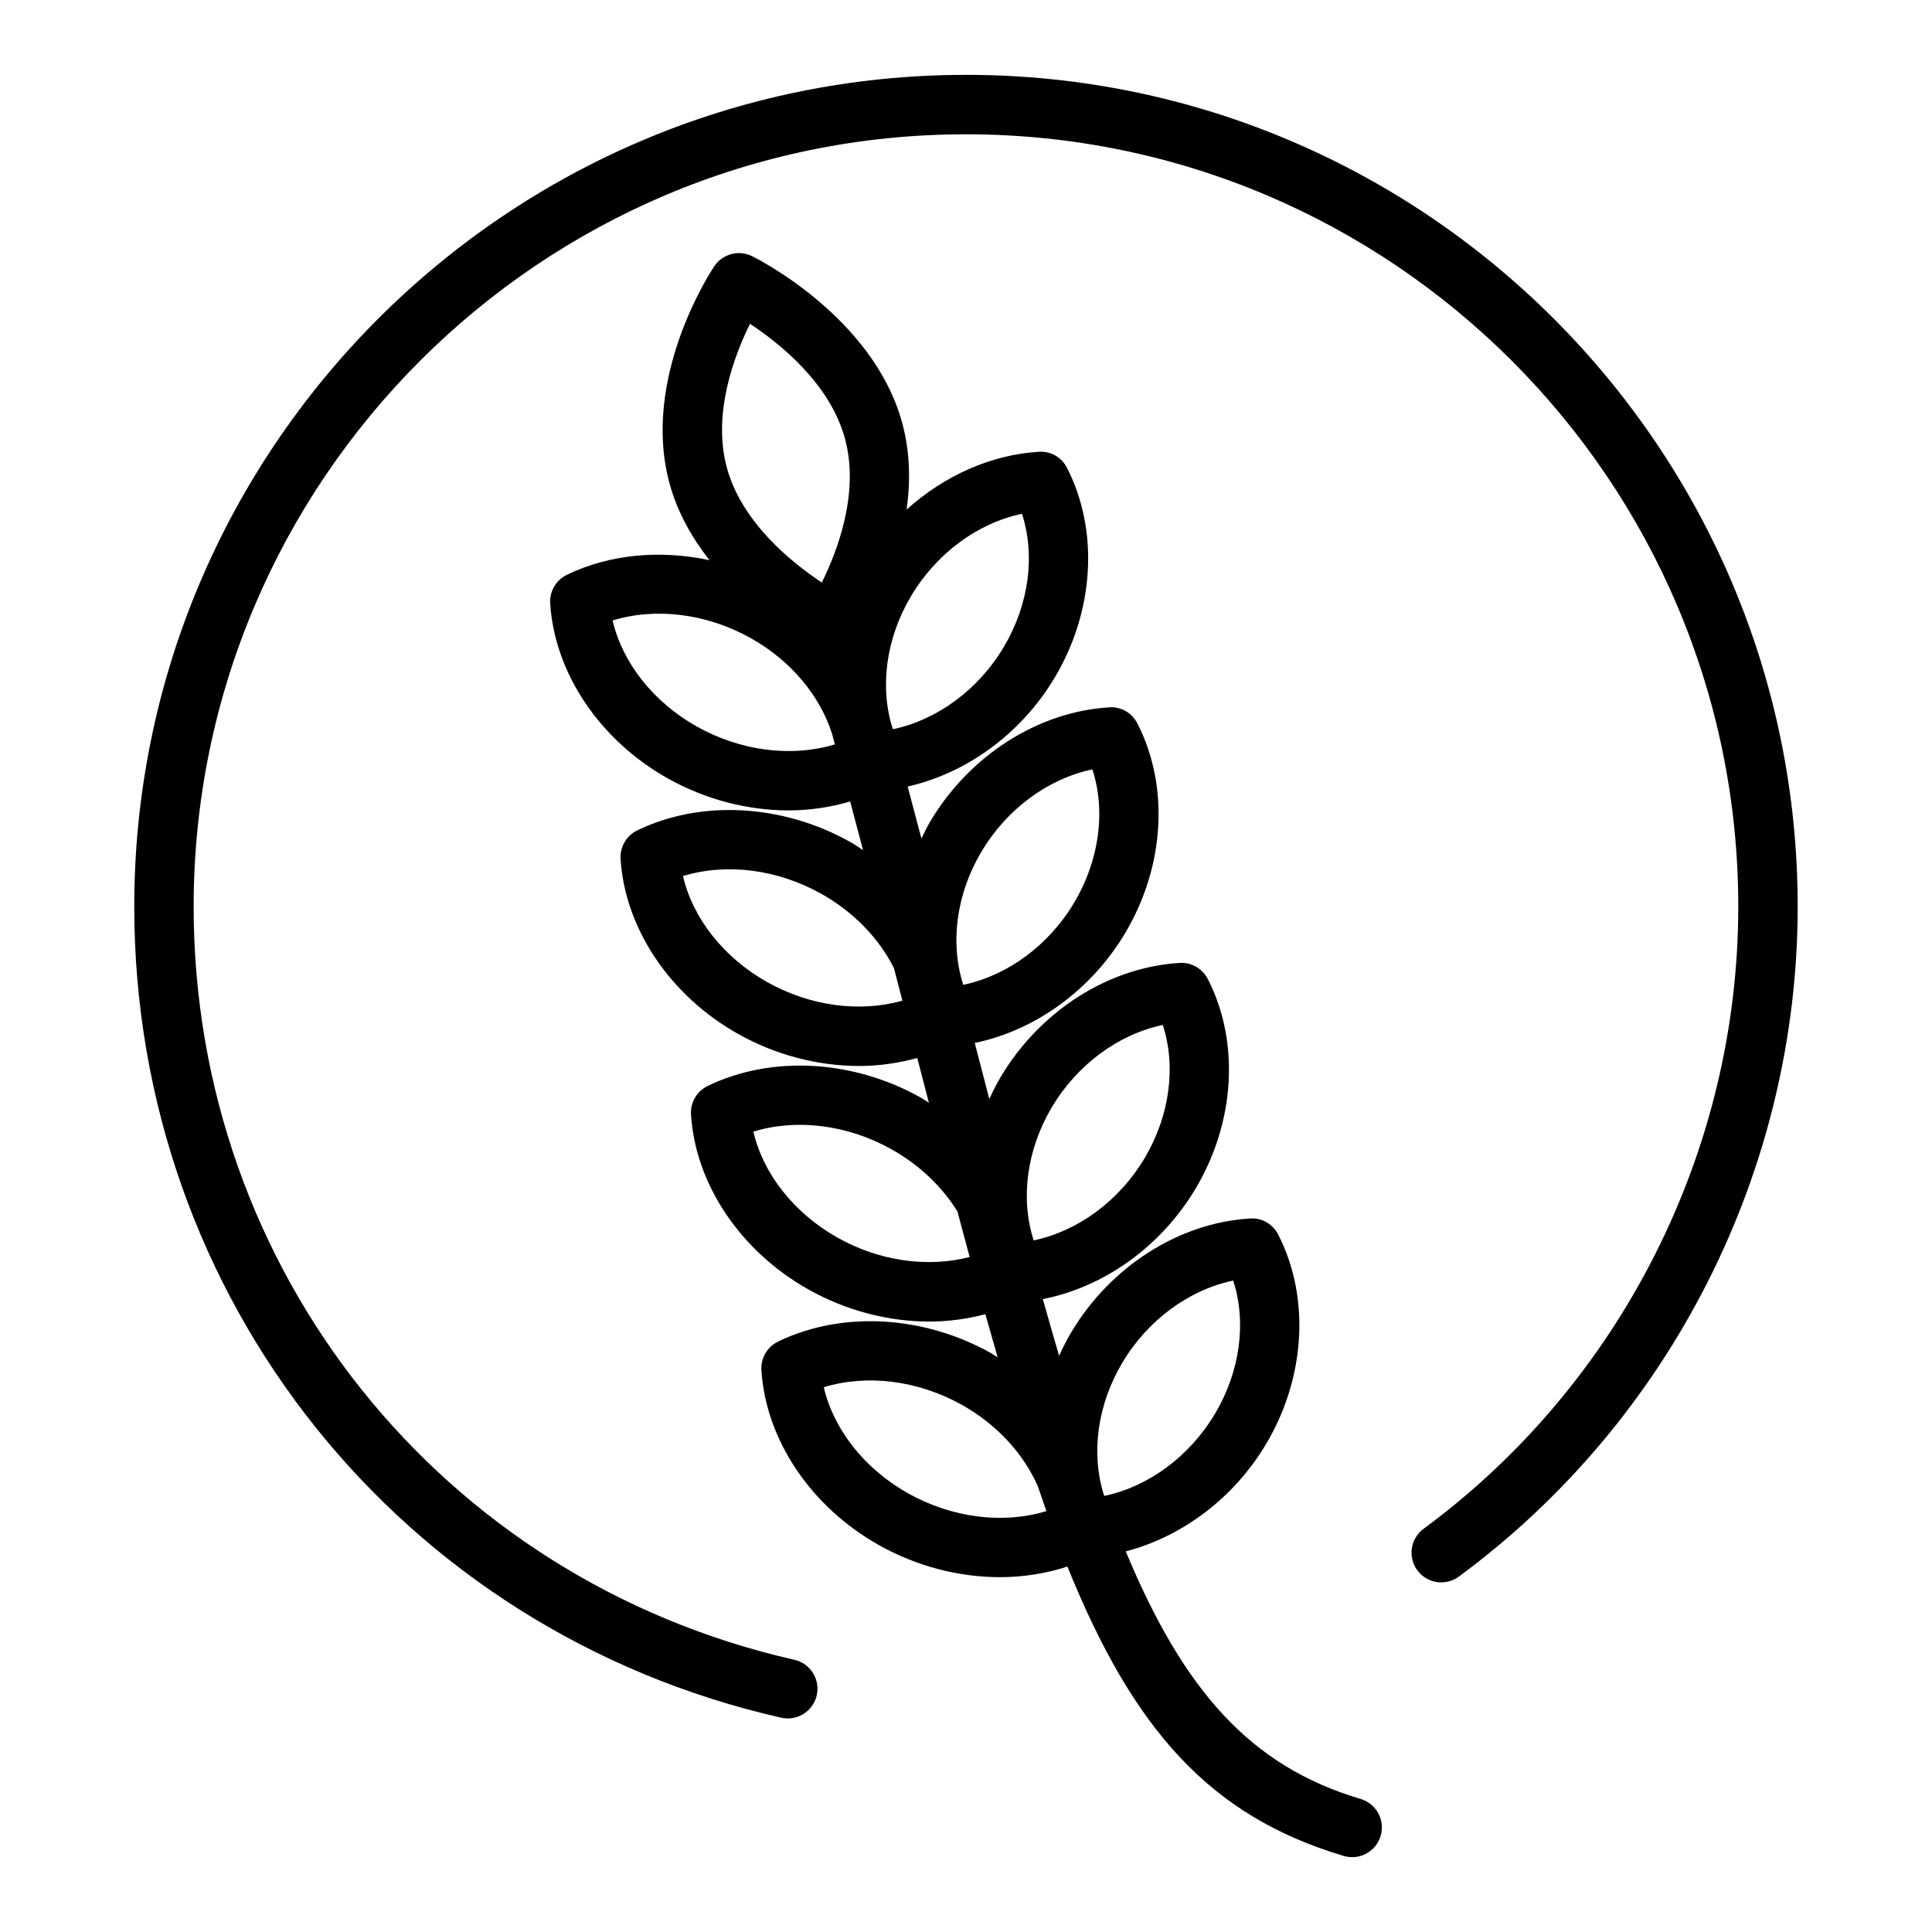
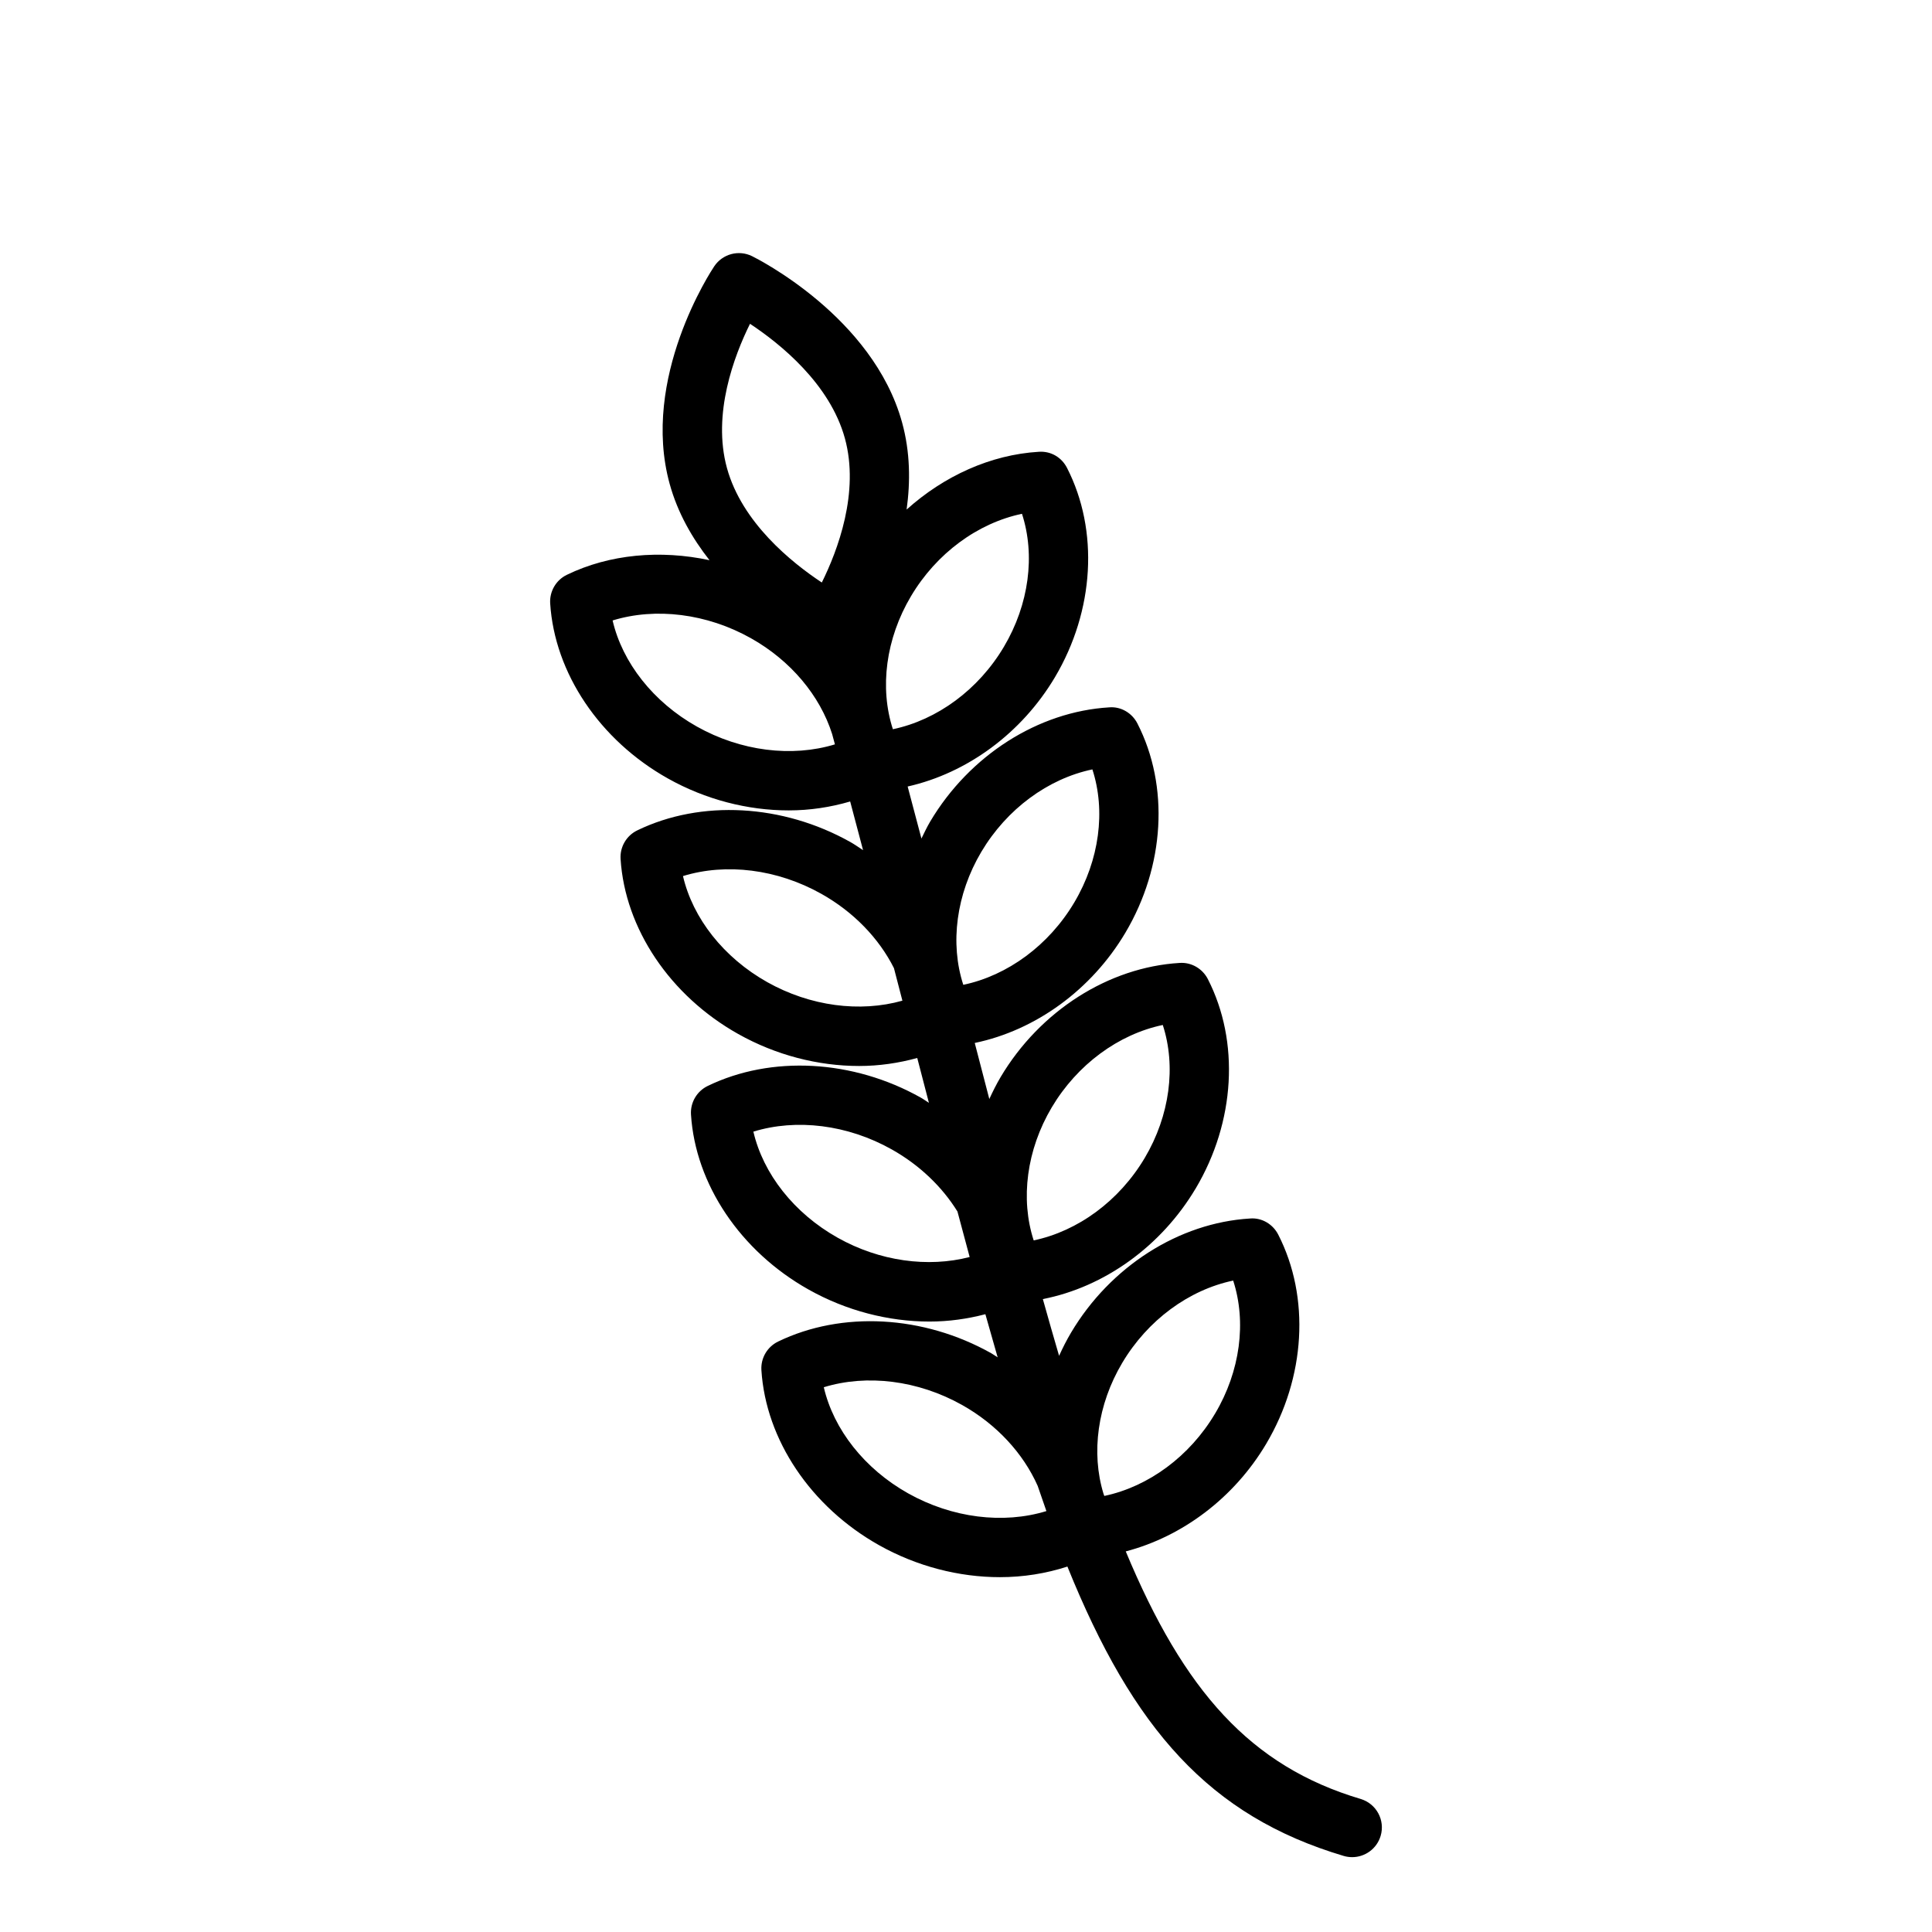
<svg xmlns="http://www.w3.org/2000/svg" fill="#000000" width="800px" height="800px" version="1.1" viewBox="144 144 512 512">
  <g>
-     <path d="m504.58 620.74c-29.148-8.672-46.812-28.551-62.242-65.602 15.004-3.93 28.707-14.176 37.211-28.5 10.453-17.609 11.676-38.855 3.199-55.449-1.422-2.785-4.367-4.539-7.481-4.273-18.852 1.129-37.023 12.723-47.434 30.254-1.188 2-2.219 4.055-3.164 6.137-1.418-4.832-2.852-9.855-4.305-15.039 16.289-3.184 31.395-13.984 40.523-29.355l0.008-0.004c10.453-17.621 11.676-38.867 3.191-55.453-1.43-2.777-4.383-4.496-7.481-4.269-18.844 1.129-37.016 12.719-47.434 30.25-1.125 1.895-2.086 3.848-2.996 5.812-1.258-4.836-2.547-9.789-3.859-14.855 16.066-3.332 30.91-14.031 39.922-29.215 10.453-17.625 11.676-38.875 3.184-55.453-1.414-2.781-4.383-4.539-7.473-4.269-18.844 1.129-37.016 12.719-47.434 30.25-0.871 1.473-1.586 2.996-2.328 4.516-1.191-4.523-2.41-9.121-3.652-13.789 15.719-3.539 30.195-14.082 39.043-28.984 10.453-17.621 11.676-38.867 3.191-55.453-1.422-2.777-4.242-4.496-7.488-4.269-12.734 0.766-25.098 6.391-35.023 15.312 1.016-7.32 0.973-15.199-1.199-23.078-7.711-28.023-38.453-43.434-39.762-44.078-3.535-1.742-7.809-0.59-10.008 2.672-0.801 1.195-19.559 29.586-11.824 57.684 2.129 7.723 6.027 14.453 10.555 20.215-13.047-2.789-26.488-1.605-37.789 3.871-2.883 1.391-4.629 4.391-4.43 7.582 1.176 18.469 13.113 36.234 31.156 46.371 10.023 5.633 21.203 8.484 32.059 8.484 5.594 0 11.066-0.836 16.285-2.363 1.16 4.359 2.301 8.668 3.418 12.902-1.117-0.719-2.188-1.492-3.359-2.152-17.941-10.074-39.59-11.277-56.473-3.094-2.883 1.391-4.629 4.391-4.43 7.578 1.168 18.465 13.105 36.234 31.156 46.375 10.023 5.633 21.203 8.488 32.059 8.488 5.277 0 10.449-0.762 15.406-2.121 1.047 4.027 2.074 7.992 3.09 11.883-0.727-0.445-1.398-0.957-2.148-1.375-17.949-10.09-39.598-11.273-56.473-3.094-2.883 1.395-4.629 4.391-4.43 7.578 1.168 18.469 13.105 36.234 31.156 46.371 10.023 5.633 21.203 8.488 32.059 8.488 5.062 0 10.027-0.699 14.801-1.949 1.094 3.906 2.176 7.711 3.254 11.434-0.586-0.352-1.117-0.762-1.715-1.098-17.949-10.078-39.582-11.258-56.465-3.09-2.883 1.395-4.629 4.391-4.43 7.578 1.168 18.465 13.105 36.234 31.156 46.375 10.023 5.633 21.203 8.488 32.059 8.488 6.156 0 12.195-0.961 17.879-2.812 17.418 43.102 37.688 66.113 73.219 76.688 0.746 0.219 1.508 0.324 2.246 0.324 3.398 0 6.527-2.215 7.543-5.633 1.242-4.164-1.133-8.547-5.301-9.789zm-175.91-284.2c-11.547-6.488-19.727-16.926-22.324-28.113 11.379-3.5 24.969-1.859 36.66 4.707 10.602 5.957 18.309 15.258 21.52 25.398 0.242 0.902 0.496 1.832 0.738 2.731-11.391 3.477-24.938 1.824-36.594-4.723zm33.121-38.168c-8.012-5.297-21.156-15.883-25.137-30.324-3.945-14.332 1.914-29.77 6.106-38.238 8.012 5.297 21.164 15.879 25.137 30.324 3.949 14.34-1.91 29.77-6.106 38.238zm23.629 3.633c6.742-11.367 17.68-19.383 29.414-21.844 3.566 10.957 1.883 24.004-4.789 35.246-6.742 11.371-17.688 19.383-29.422 21.844-3.566-10.965-1.883-24.008 4.797-35.246zm-38.09 102.27c-11.555-6.492-19.734-16.93-22.332-28.109 11.43-3.512 24.984-1.852 36.668 4.707 8.582 4.82 15.289 11.824 19.242 19.695 0.754 2.898 1.504 5.789 2.238 8.621-11.238 3.172-24.414 1.492-35.816-4.914zm56.734-34.531c6.758-11.371 17.695-19.387 29.43-21.844 3.566 10.957 1.883 24-4.789 35.246-6.742 11.367-17.688 19.383-29.422 21.84-3.57-10.957-1.887-24.004 4.781-35.242zm-38.078 102.26c-11.555-6.488-19.734-16.926-22.332-28.109 11.395-3.508 24.969-1.867 36.66 4.707 7.387 4.148 13.371 9.922 17.422 16.461 1.09 4.106 2.168 8.129 3.234 12.059-11.055 2.863-23.859 1.137-34.984-5.117zm56.734-34.531c6.758-11.371 17.695-19.387 29.43-21.844 3.566 10.957 1.883 24.004-4.789 35.246-6.75 11.367-17.688 19.383-29.422 21.84-3.566-10.957-1.883-24 4.781-35.242zm-38.074 102.27c-11.555-6.492-19.734-16.93-22.332-28.113 11.41-3.504 24.969-1.859 36.66 4.707 9.199 5.168 16.203 12.852 20.012 21.41 0.77 2.266 1.543 4.516 2.316 6.691 0 0.004 0.004 0.008 0.004 0.012-11.422 3.504-24.977 1.852-36.66-4.707zm51.789 0.09c-3.312-10.832-1.598-23.59 4.949-34.625 6.742-11.371 17.688-19.383 29.422-21.844 3.566 10.965 1.883 24.008-4.789 35.242l-0.008 0.004c-6.731 11.352-17.648 19.359-29.355 21.828-0.074-0.199-0.145-0.406-0.219-0.605z" />
-     <path d="m400 163.84c-121.54 0-220.42 98.875-220.42 220.42 0 103.66 70.504 192.05 171.44 214.95 0.594 0.133 1.176 0.195 1.754 0.195 3.598 0 6.844-2.477 7.672-6.129 0.961-4.238-1.699-8.457-5.934-9.418-93.73-21.27-159.19-103.35-159.19-199.6 0-112.86 91.812-204.67 204.67-204.67s204.67 91.816 204.67 204.67c0 64.77-31.172 126.41-83.387 164.88-3.504 2.578-4.25 7.508-1.668 11.008 2.566 3.5 7.519 4.238 11 1.668 56.23-41.434 89.801-107.81 89.801-177.56 0-121.54-98.875-220.42-220.41-220.42z" />
+     <path d="m504.58 620.74c-29.148-8.672-46.812-28.551-62.242-65.602 15.004-3.93 28.707-14.176 37.211-28.5 10.453-17.609 11.676-38.855 3.199-55.449-1.422-2.785-4.367-4.539-7.481-4.273-18.852 1.129-37.023 12.723-47.434 30.254-1.188 2-2.219 4.055-3.164 6.137-1.418-4.832-2.852-9.855-4.305-15.039 16.289-3.184 31.395-13.984 40.523-29.355l0.008-0.004c10.453-17.621 11.676-38.867 3.191-55.453-1.43-2.777-4.383-4.496-7.481-4.269-18.844 1.129-37.016 12.719-47.434 30.25-1.125 1.895-2.086 3.848-2.996 5.812-1.258-4.836-2.547-9.789-3.859-14.855 16.066-3.332 30.91-14.031 39.922-29.215 10.453-17.625 11.676-38.875 3.184-55.453-1.414-2.781-4.383-4.539-7.473-4.269-18.844 1.129-37.016 12.719-47.434 30.25-0.871 1.473-1.586 2.996-2.328 4.516-1.191-4.523-2.41-9.121-3.652-13.789 15.719-3.539 30.195-14.082 39.043-28.984 10.453-17.621 11.676-38.867 3.191-55.453-1.422-2.777-4.242-4.496-7.488-4.269-12.734 0.766-25.098 6.391-35.023 15.312 1.016-7.32 0.973-15.199-1.199-23.078-7.711-28.023-38.453-43.434-39.762-44.078-3.535-1.742-7.809-0.59-10.008 2.672-0.801 1.195-19.559 29.586-11.824 57.684 2.129 7.723 6.027 14.453 10.555 20.215-13.047-2.789-26.488-1.605-37.789 3.871-2.883 1.391-4.629 4.391-4.43 7.582 1.176 18.469 13.113 36.234 31.156 46.371 10.023 5.633 21.203 8.484 32.059 8.484 5.594 0 11.066-0.836 16.285-2.363 1.16 4.359 2.301 8.668 3.418 12.902-1.117-0.719-2.188-1.492-3.359-2.152-17.941-10.074-39.59-11.277-56.473-3.094-2.883 1.391-4.629 4.391-4.43 7.578 1.168 18.465 13.105 36.234 31.156 46.375 10.023 5.633 21.203 8.488 32.059 8.488 5.277 0 10.449-0.762 15.406-2.121 1.047 4.027 2.074 7.992 3.09 11.883-0.727-0.445-1.398-0.957-2.148-1.375-17.949-10.09-39.598-11.273-56.473-3.094-2.883 1.395-4.629 4.391-4.43 7.578 1.168 18.469 13.105 36.234 31.156 46.371 10.023 5.633 21.203 8.488 32.059 8.488 5.062 0 10.027-0.699 14.801-1.949 1.094 3.906 2.176 7.711 3.254 11.434-0.586-0.352-1.117-0.762-1.715-1.098-17.949-10.078-39.582-11.258-56.465-3.09-2.883 1.395-4.629 4.391-4.43 7.578 1.168 18.465 13.105 36.234 31.156 46.375 10.023 5.633 21.203 8.488 32.059 8.488 6.156 0 12.195-0.961 17.879-2.812 17.418 43.102 37.688 66.113 73.219 76.688 0.746 0.219 1.508 0.324 2.246 0.324 3.398 0 6.527-2.215 7.543-5.633 1.242-4.164-1.133-8.547-5.301-9.789zm-175.91-284.2c-11.547-6.488-19.727-16.926-22.324-28.113 11.379-3.5 24.969-1.859 36.66 4.707 10.602 5.957 18.309 15.258 21.52 25.398 0.242 0.902 0.496 1.832 0.738 2.731-11.391 3.477-24.938 1.824-36.594-4.723zm33.121-38.168c-8.012-5.297-21.156-15.883-25.137-30.324-3.945-14.332 1.914-29.77 6.106-38.238 8.012 5.297 21.164 15.879 25.137 30.324 3.949 14.34-1.91 29.77-6.106 38.238zm23.629 3.633c6.742-11.367 17.68-19.383 29.414-21.844 3.566 10.957 1.883 24.004-4.789 35.246-6.742 11.371-17.688 19.383-29.422 21.844-3.566-10.965-1.883-24.008 4.797-35.246zm-38.09 102.27c-11.555-6.492-19.734-16.93-22.332-28.109 11.43-3.512 24.984-1.852 36.668 4.707 8.582 4.82 15.289 11.824 19.242 19.695 0.754 2.898 1.504 5.789 2.238 8.621-11.238 3.172-24.414 1.492-35.816-4.914zm56.734-34.531c6.758-11.371 17.695-19.387 29.43-21.844 3.566 10.957 1.883 24-4.789 35.246-6.742 11.367-17.688 19.383-29.422 21.84-3.57-10.957-1.887-24.004 4.781-35.242zm-38.078 102.26c-11.555-6.488-19.734-16.926-22.332-28.109 11.395-3.508 24.969-1.867 36.66 4.707 7.387 4.148 13.371 9.922 17.422 16.461 1.09 4.106 2.168 8.129 3.234 12.059-11.055 2.863-23.859 1.137-34.984-5.117m56.734-34.531c6.758-11.371 17.695-19.387 29.43-21.844 3.566 10.957 1.883 24.004-4.789 35.246-6.75 11.367-17.688 19.383-29.422 21.84-3.566-10.957-1.883-24 4.781-35.242zm-38.074 102.27c-11.555-6.492-19.734-16.93-22.332-28.113 11.41-3.504 24.969-1.859 36.66 4.707 9.199 5.168 16.203 12.852 20.012 21.41 0.77 2.266 1.543 4.516 2.316 6.691 0 0.004 0.004 0.008 0.004 0.012-11.422 3.504-24.977 1.852-36.66-4.707zm51.789 0.09c-3.312-10.832-1.598-23.59 4.949-34.625 6.742-11.371 17.688-19.383 29.422-21.844 3.566 10.965 1.883 24.008-4.789 35.242l-0.008 0.004c-6.731 11.352-17.648 19.359-29.355 21.828-0.074-0.199-0.145-0.406-0.219-0.605z" />
  </g>
</svg>